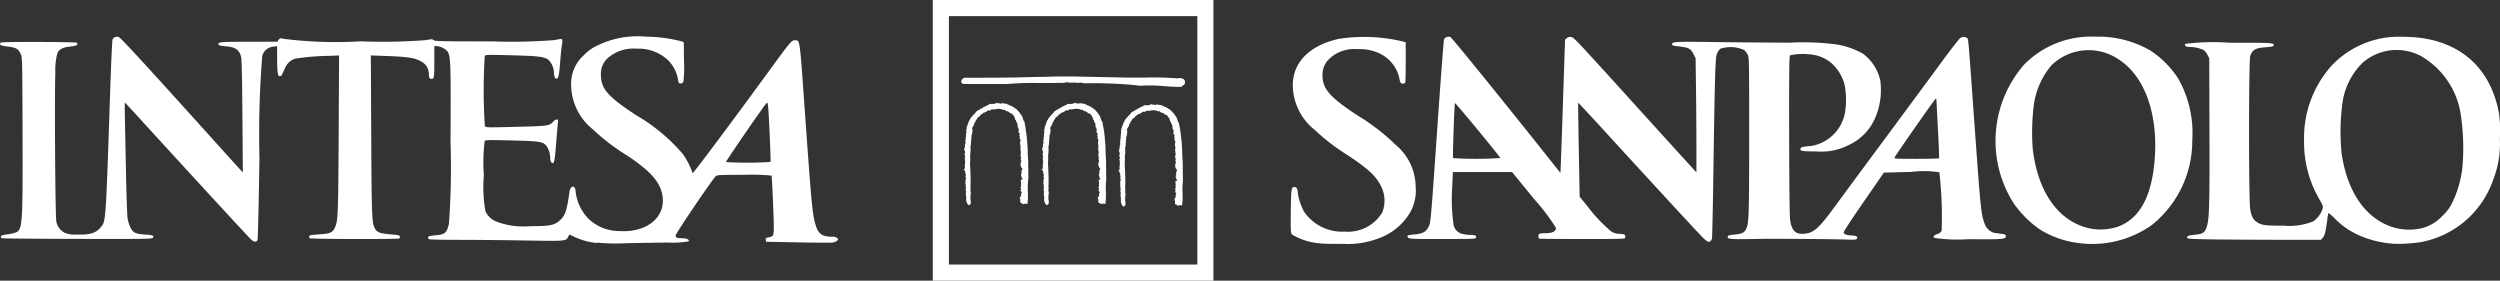
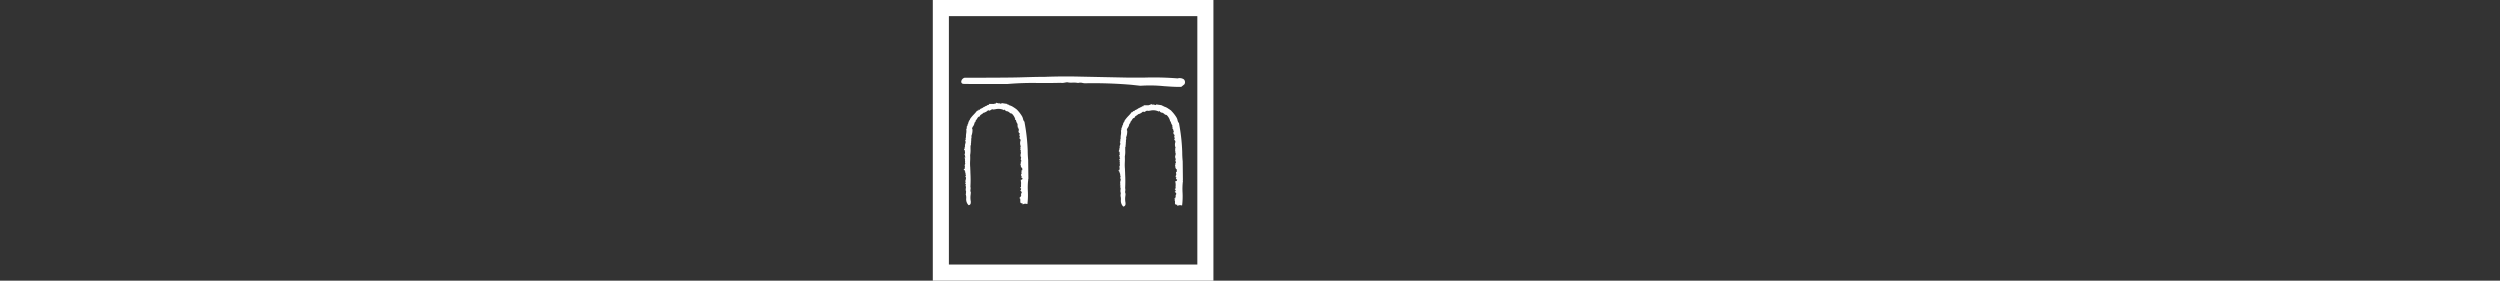
<svg xmlns="http://www.w3.org/2000/svg" id="Raggruppa_1" data-name="Raggruppa 1" width="137.668" height="15.454" viewBox="0 0 137.668 15.454">
  <rect x="0" y="0" width="137.668" height="15.454" fill="#333333" stroke="none" />
-   <path id="path4584" d="M390.041,287.5a3.8,3.8,0,0,1-1.48-.454c-.018-.03-.058.005-.1.093-.134.266-.074.261-2.4.222-1.162-.019-2.811-.035-3.664-.035s-1.576-.015-1.606-.034c-.087-.057-.063-.156.043-.177.054-.011.216-.03.362-.044.477-.042.581-.138.692-.642a42.821,42.821,0,0,0,.087-4.461c.019-4.48.009-4.785-.18-5.032a.925.925,0,0,0-.613-.279h-.1v.808c0,.925-.013,1-.151,1-.113,0-.151-.073-.151-.291a.768.768,0,0,0-.4-.658c-.387-.221-.724-.271-2.155-.322l-.639-.023.021,4.344c.021,4.378.039,4.865.182,5.143s.276.318,1.012.377c.311.025.368.043.381.111a.113.113,0,0,1-.031.109c-.067.041-4.842.03-4.908-.011a.092.092,0,0,1,.021-.173c.042-.012.282-.034.534-.051.546-.033.691-.1.817-.385.163-.369.176-.707.2-5.141l.022-4.321-.554.023a13.082,13.082,0,0,0-1.869.153.9.9,0,0,0-.563.545c-.075.16-.151.32-.169.355a.137.137,0,0,1-.114.065c-.109,0-.139-.211-.143-1.02l0-.631-.183.023a.688.688,0,0,0-.637.523,54.834,54.834,0,0,0-.153,5.624c-.036,2.414-.084,4.437-.105,4.494-.05.129-.166.134-.323.01-.108-.086-3.242-3.488-5.9-6.4-.589-.646-1.077-1.175-1.085-1.175s-.006.413.005.917.037,1.876.061,3.05.061,2.259.086,2.413a2.177,2.177,0,0,0,.152.5c.139.286.3.364.8.393.432.025.515.057.444.171-.045.073-.261.076-4.172.068-2.267-.005-4.143-.021-4.168-.036a.1.1,0,0,1-.031-.1c.01-.054.1-.082.39-.119a1.719,1.719,0,0,0,.489-.123c.306-.2.327-.577.312-5.541-.013-4.068-.014-4.074-.106-4.275-.126-.273-.25-.342-.717-.4-.306-.037-.4-.065-.41-.119a.1.1,0,0,1,.039-.1c.081-.05,4.13-.038,4.18.011.1.1-.01.175-.319.205-.429.042-.641.143-.741.352a3.353,3.353,0,0,0-.119,1.073c-.05,1.127-.007,7.886.052,8.209a.862.862,0,0,0,.457.624,1.408,1.408,0,0,0,.649.1c.757.025,1.081-.076,1.359-.424.265-.331.257-.205.51-7.726.051-1.487.1-2.567.13-2.616a.283.283,0,0,1,.327-.113c.1.025,1.235,1.254,4.695,5.089.9,1,1.747,1.937,1.889,2.09l.256.28-.023-3.082c-.015-2.048-.039-3.146-.071-3.271-.1-.408-.314-.552-.866-.595-.243-.018-.358-.046-.374-.088-.057-.15.05-.16,1.651-.161h1.575l.08-.106c.077-.1.087-.1.29-.053a22.984,22.984,0,0,0,4.221.136,30.987,30.987,0,0,0,3.593-.066c.327-.062.36-.062.433,0s.35.071,3.21.068a30.113,30.113,0,0,0,3.44-.07c.17-.035.332-.065.359-.065.079,0,.1.1.052.327-.022.117-.067.56-.1.982-.06.788-.1.924-.247.867-.047-.017-.075-.111-.093-.309a1.05,1.05,0,0,0-.3-.717c-.27-.177-.525-.208-2.009-.248-1.327-.035-1.449-.032-1.5.033a30.642,30.642,0,0,0,.005,3.869c.056.076.128.078,1.713.038,1.791-.045,1.835-.051,2.067-.3a.322.322,0,0,1,.182-.105c.073,0,.081.023.062.183-.012.1-.057.619-.1,1.152-.078,1-.114,1.152-.254,1.036a.3.3,0,0,1-.067-.2,1.324,1.324,0,0,0-.2-.705c-.212-.252-.331-.271-1.914-.311-1.344-.033-1.448-.03-1.5.039a9.6,9.6,0,0,0-.042,1.885,7.236,7.236,0,0,0,.09,1.982,1.1,1.1,0,0,0,.594.558,4.131,4.131,0,0,0,1.851.256c1.089,0,1.338-.044,1.654-.323.284-.251.386-.55.521-1.555.047-.344.275-.412.337-.1a2.516,2.516,0,0,0,.7,1.555,2.447,2.447,0,0,0,1.728.692c1.526.094,2.574-.793,2.353-1.989-.135-.728-.659-1.315-1.945-2.175a11.509,11.509,0,0,1-1.89-1.443,3.168,3.168,0,0,1-1.187-2.417,2.088,2.088,0,0,1,.708-1.667,2.349,2.349,0,0,1,.781-.547,5.015,5.015,0,0,1,2.644-.466,8.03,8.03,0,0,1,1.962.261l.107.051.012,1.046a6.46,6.46,0,0,1-.034,1.131.18.18,0,0,1-.151.085c-.109,0-.116-.016-.169-.345a1.969,1.969,0,0,0-.511-.92,2.354,2.354,0,0,0-1.754-.647,2.12,2.12,0,0,0-1.571.51,1.154,1.154,0,0,0-.385.948c.009.755.383,1.182,1.934,2.2a9.962,9.962,0,0,1,2.589,2.155,4.1,4.1,0,0,1,.494.954.1.1,0,0,0,.038.077c.036.022,2.107-2.745,4.336-5.8,1.062-1.454,1.11-1.509,1.3-1.509.265,0,.253-.078.489,3.215.43,6.034.462,6.373.651,6.984.146.472.361.618.909.62a.406.406,0,0,1,.271.07c.065.065.065.076,0,.149a.491.491,0,0,1-.25.1c-.1.013-.963.01-1.923-.009l-1.746-.033-.013-.1c-.014-.1.005-.112.218-.159.253-.056.254-.065.185-1.785-.033-.858-.074-1.579-.088-1.6a11.706,11.706,0,0,0-1.505-.042c-1.349,0-1.487.007-1.565.076-.177.157-2.209,3.154-2.209,3.259,0,.127.069.157.361.157.252,0,.427.089.343.174a4.9,4.9,0,0,1-1.12.062c-.59.006-1.615.023-2.279.037a10.386,10.386,0,0,1-1.623-.033Zm9.554-4.463c.025-.042-.086-2.6-.133-3.054-.013-.125-.041-.223-.062-.216-.065.023-2.28,3.239-2.257,3.276a19.452,19.452,0,0,0,2.453-.007Zm30.26,4.478a3.387,3.387,0,0,1-1.556-.493c-.057-.086-.064-.275-.053-1.283.015-1.241.028-1.324.212-1.324.1,0,.168.124.168.294a3.13,3.13,0,0,0,.348,1.064,2.54,2.54,0,0,0,2.247,1.1,2.2,2.2,0,0,0,2.061-1.055,1.759,1.759,0,0,0-.089-1.487c-.269-.527-.679-.906-1.787-1.649a11.653,11.653,0,0,1-1.869-1.432,3.169,3.169,0,0,1-1.181-2.436c0-1.262.914-2.186,2.508-2.549a9.067,9.067,0,0,1,3.532.134l.178.048v1.073c0,.59-.012,1.1-.026,1.14-.035.092-.221.087-.268-.007a1.021,1.021,0,0,1-.063-.261,1.988,1.988,0,0,0-1-1.288,2.51,2.51,0,0,0-1.291-.277,1.99,1.99,0,0,0-1.534.507,1.187,1.187,0,0,0-.4.944c0,.739.407,1.2,1.95,2.212a11.608,11.608,0,0,1,2.093,1.619,3.015,3.015,0,0,1,1.085,2.267,2.452,2.452,0,0,1-.291,1.42,3.3,3.3,0,0,1-1.694,1.428,4.776,4.776,0,0,1-2.034.322c-.522.008-1.085,0-1.251-.026Zm41.866,0a5.285,5.285,0,0,1-2.19-.737,5.748,5.748,0,0,1-1.486-1.475,6.4,6.4,0,0,1,.573-7.616,5.152,5.152,0,0,1,3.913-1.547,5.718,5.718,0,0,1,3.061.769,5.3,5.3,0,0,1,1.52,1.534,6.082,6.082,0,0,1,.775,3.408,5.934,5.934,0,0,1-2.223,4.656,5.677,5.677,0,0,1-3.941,1.008Zm1.987-.883c1.274-.422,1.973-1.694,2.118-3.854.164-2.433-.574-4.457-1.955-5.361a2.934,2.934,0,0,0-3.739.3,4.255,4.255,0,0,0-.965,2.147,12.165,12.165,0,0,0-.067,2.435c.257,2.247,1.282,3.815,2.818,4.311a2.94,2.94,0,0,0,1.79.016Zm15.224.906a5.671,5.671,0,0,1-1.924-.489,4.294,4.294,0,0,1-1.256-.88,2.615,2.615,0,0,0-.369-.326,3.9,3.9,0,0,0-.067.421c-.077.6-.133.818-.243.946l-.1.116-1.459,0c-4.734-.012-5.833-.029-5.884-.09-.086-.1.029-.16.4-.191.433-.037.546-.111.652-.424.143-.422.166-1.233.152-5.325l-.012-3.966-.1-.194a.739.739,0,0,0-.215-.265,1.942,1.942,0,0,0-.763-.166c-.2,0-.3-.072-.242-.171a12.2,12.2,0,0,1,2.4-.063c2.4,0,2.522.005,2.465.157-.018.047-.128.071-.417.092-.584.041-.752.134-.871.481-.086.249-.088,8,0,8.45.078.412.156.557.379.706.251.166.468.193,1.46.188a3.457,3.457,0,0,0,1.63-.237,1.316,1.316,0,0,0,.508-.676c.046-.152.036-.179-.171-.541a6.213,6.213,0,0,1-.841-3.235,5.941,5.941,0,0,1,1.548-4.156,5.1,5.1,0,0,1,3.909-1.554c2.87,0,4.781,1.521,5.273,4.2a6.758,6.758,0,0,1,.051,1.423,5.406,5.406,0,0,1-.357,2.221,5.226,5.226,0,0,1-4.01,3.464,8.47,8.47,0,0,1-1.527.088Zm1.636-.864a2.317,2.317,0,0,0,1.109-.684,2.4,2.4,0,0,0,.572-.805,5.962,5.962,0,0,0,.52-1.915,12.4,12.4,0,0,0-.083-2.747,4.482,4.482,0,0,0-2.224-3.328,2.851,2.851,0,0,0-3.194.38,3.829,3.829,0,0,0-1.119,2.273,11.956,11.956,0,0,0-.042,2.686c.3,2.119,1.293,3.586,2.775,4.08A3.078,3.078,0,0,0,490.569,286.675Zm-39.584.577c-.194-.182-2.519-2.7-5.393-5.841-.829-.906-1.512-1.64-1.519-1.633s.007,1.175.033,2.594l.048,2.58.436.536a8.506,8.506,0,0,0,1.271,1.353.8.8,0,0,0,.486.154c.252.018.3.033.316.112a.129.129,0,0,1-.035.137c-.041.03-.807.042-2.337.037-1.254,0-2.3-.01-2.329-.013-.077-.007-.114-.173-.055-.244.036-.044.143-.063.359-.063.393,0,.6-.107.579-.3a11.544,11.544,0,0,0-1.211-1.595l-1.2-1.47h-3.263l-.032.763a10.037,10.037,0,0,0,.077,2.19c.129.355.36.485.9.506.314.012.353.03.331.148-.014.073-.116.077-1.834.078-1.674,0-1.825,0-1.9-.074-.11-.11-.037-.147.346-.178.45-.035.641-.142.785-.439.107-.219.114-.3.456-5.216.191-2.746.364-5.038.384-5.091a.292.292,0,0,1,.353-.123c.075.022,3.392,4.118,5.928,7.321l.13.163.028-.659c.015-.363.072-2.016.126-3.673l.1-3.012.1-.084a.282.282,0,0,1,.2-.065c.2.038.047-.124,3.508,3.691,1.175,1.3,2.425,2.672,2.78,3.063l.646.708,0-1.312c0-.721-.008-2.136-.021-3.144l-.024-1.832-.108-.213c-.157-.31-.265-.371-.761-.429-.377-.043-.424-.058-.424-.134,0-.133.2-.143,2.371-.113,1.091.014,2.933.03,4.095.034a14.159,14.159,0,0,1,2.6.1,4.377,4.377,0,0,1,1.429.5,2.49,2.49,0,0,1,.965,1.468,3.857,3.857,0,0,1-.24,1.978A2.892,2.892,0,0,1,459,282.091a3.326,3.326,0,0,1-1.841.365c-.779,0-.9-.023-.84-.167.026-.069.137-.094.575-.132a2.272,2.272,0,0,0,1.859-1.775,4.427,4.427,0,0,0-.01-1.59,2.412,2.412,0,0,0-.605-1.081,1.952,1.952,0,0,0-1.1-.568,3.3,3.3,0,0,0-1.3.023c-.046.045-.055.892-.049,4.418.005,2.784.024,4.469.053,4.657.09.584.307.793.777.75.533-.048.81-.3,1.706-1.525.284-.391,1.487-2.02,2.673-3.62s2.591-3.5,3.124-4.229,1.022-1.356,1.086-1.4a.317.317,0,0,1,.393.008c.056.055.056.056.347,4.1.385,5.34.4,5.542.6,6.1a.809.809,0,0,0,.507.511l.409.058c.217.029.259.048.259.12,0,.182-.116.192-2.066.176a8.472,8.472,0,0,1-1.883-.074c-.06-.094-.021-.14.174-.208a.422.422,0,0,0,.237-.173,21.439,21.439,0,0,0-.125-3.228,5.544,5.544,0,0,0-1.555-.021l-1.5.037-1.115,1.613c-.614.887-1.11,1.642-1.1,1.677.02.106.143.154.437.173s.357.066.283.184c-.029.049-.137.057-.524.041-.651-.027-4.114-.052-4.925-.036-1.563.03-1.712.017-1.648-.15.016-.041.129-.071.355-.089.406-.034.536-.093.639-.288.166-.313.179-.678.179-5.15,0-4.225,0-4.314-.086-4.48a.842.842,0,0,0-.2-.251,1.815,1.815,0,0,0-1.3-.064.684.684,0,0,0-.188.277c-.091.236-.115,1.055-.2,6.845-.026,1.754-.059,3.247-.073,3.316-.024.123-.105.2-.2.2a.906.906,0,0,1-.245-.185Zm-11.2-4.43c-.033-.1-2.471-3.055-2.5-3.026s-.134,2.98-.1,3.031a19.843,19.843,0,0,0,2.6-.005Zm24.161.012c.01-.018-.016-.711-.06-1.541s-.081-1.562-.082-1.628-.018-.118-.038-.118c-.038,0-2.226,3.125-2.272,3.249-.025.065.08.071,1.2.071.677,0,1.239-.015,1.25-.032Z" transform="translate(-357.165 -274.119)" fill="#fff" />
  <g id="g5188" transform="translate(51.367)">
    <path id="path4" d="M407.933,274.143h15.453V289.6H407.933Zm.886,14.568H422.5V275.03H408.819Z" transform="translate(-407.933 -274.143)" fill="#fff" fill-rule="evenodd" />
    <path id="path6" d="M421.735,278.458l-.005,0h0a.406.406,0,0,0-.332-.047,16.574,16.574,0,0,0-1.809-.045h-.044c-.309,0-.629.008-.949,0l-2.586-.053q-.961-.024-1.921.013c-.483,0-.951.017-1.429.03-.5.014-1.684.017-2.393.019-.2,0-.4,0-.6,0a.25.25,0,0,0-.187.216.119.119,0,0,0,.119.121c.067.007.5.009,1.276.007l.8,0c.211,0,.31,0,.356,0h.005a16.3,16.3,0,0,1,1.741-.053h.044c.367,0,.749,0,1.131-.011a.587.587,0,0,0,.244-.015l.012,0a1.04,1.04,0,0,1,.109-.017.971.971,0,0,0,.291.021,1.258,1.258,0,0,1,.3.018v0h.015v0a.441.441,0,0,1,.238,0,.84.84,0,0,0,.123.018,24.73,24.73,0,0,1,2.576.084l.483.053h.005a7.747,7.747,0,0,1,1.3.022h.01c.323.023.627.046.93.039l0,0,.017-.007v0l.16-.129h0l.007-.008h0a.221.221,0,0,0-.037-.275Z" transform="translate(-407.915 -274.094)" fill="#fff" fill-rule="evenodd" />
-     <path id="path8" d="M417.4,283.935l.013-.008v-.032l-.011-1.006v-.005c-.016-.165-.024-.331-.025-.5a5.035,5.035,0,0,0-.035-.589,5.211,5.211,0,0,0-.107-.81l-.033-.183,0-.018-.013-.013a.306.306,0,0,1-.069-.15.544.544,0,0,0-.058-.148,1.973,1.973,0,0,0-.268-.348l-.005,0a.252.252,0,0,0-.076-.065.333.333,0,0,1-.042-.03l-.021-.018-.014,0-.017-.014a.743.743,0,0,0-.256-.124h0a.134.134,0,0,0-.112-.044V279.8l-.048-.007-.224-.034-.033-.005-.02.027c-.008.011-.01.013-.058,0a.336.336,0,0,0-.071-.019l-.026,0-.013.012a.126.126,0,0,0-.025-.015l-.093-.027-.007.043a.219.219,0,0,0-.107.024h-.284l.015.053,0,0a.15.15,0,0,0-.133.042l-.012.011a.2.2,0,0,0-.1.044c-.015.01-.019.014-.032.015l-.023,0-.014.018a.431.431,0,0,1-.12.069l-.076.033.017.016a.116.116,0,0,0-.036.023h-.073v.057h-.008l-.04-.017-.03.035a2,2,0,0,1-.163.187,1.881,1.881,0,0,0-.2.24l-.017.025.01.026a.1.1,0,0,0-.054.071.179.179,0,0,0-.038.1c0,.009,0,.02-.005.025a.188.188,0,0,0-.041.1.106.106,0,0,1-.014.043l-.036.046.015.012a.24.24,0,0,0-.011.073.162.162,0,0,1,0,.023l-.023.014,0,.036a.707.707,0,0,1-.008.206.915.915,0,0,0-.01.21.178.178,0,0,0-.017.122.234.234,0,0,1,0,.032l-.036.028.025.042c.02.032,0,.085-.01.133a.268.268,0,0,0-.013.157.063.063,0,0,0-.024.055.14.14,0,0,1-.005.054l-.026.055,0,.022.049.033a.262.262,0,0,0,0,.089c.005.037.007.053,0,.067l-.03.054.029.036v.009a.13.13,0,0,0,.027.1l0,.017-.054.014.035.076,0,.019a.145.145,0,0,0,.007.105.2.2,0,0,0,0,.116c0,.008.005.019.006.026a.153.153,0,0,0-.013.166.144.144,0,0,0-.013.107l-.07.023.071.073a.079.079,0,0,0,.008.055.068.068,0,0,0,.03.025l-.021.007,0,.007h0l.025.065v.007a.149.149,0,0,0,.022.105.049.049,0,0,0-.011.031l-.028.027.026.039c.021.03.013.07,0,.132a.262.262,0,0,0,0,.184l-.039.038.05.036,0,.007a.112.112,0,0,0-.007.115l0-.006a.211.211,0,0,1,0,.1.369.369,0,0,0,.015.193l-.009.069,0-.009a.09.09,0,0,0,.007.067l-.022.01.016.047a.6.6,0,0,1,.015.175.461.461,0,0,0,.11.363l.023.022.031-.009a.142.142,0,0,0,.088-.15l0-.025v-.012l0-.012a1.091,1.091,0,0,1-.006-.386l.009-.1v-.015l-.007-.014a.235.235,0,0,1-.01-.141.349.349,0,0,0-.006-.152,6.559,6.559,0,0,0,0-.76c0-.1-.007-.2-.009-.294v-.005a2.263,2.263,0,0,1-.007-.361,2.651,2.651,0,0,0,0-.324,1.325,1.325,0,0,0,.022-.339c0-.052,0-.105,0-.16v-.014l0-.007a.089.089,0,0,0,.019-.093.542.542,0,0,0,.014-.121.384.384,0,0,1,.007-.083l0-.013,0-.013a.175.175,0,0,1,.007-.084.225.225,0,0,0,0-.124.855.855,0,0,0,.063-.3l0-.036a.069.069,0,0,0-.023-.063v0a.252.252,0,0,1,.055-.132.452.452,0,0,0,.08-.191v-.016l.012-.011a.112.112,0,0,0,.051-.086.091.091,0,0,0,0-.022.47.47,0,0,0,.084-.11c.032-.054.055-.092.117-.109l.03-.009.008-.031c.009-.034.038-.054.087-.084a.4.4,0,0,0,.106-.086.093.093,0,0,0,.079-.023.306.306,0,0,0,.117-.066c.052-.042.068-.051.1-.035l.035.017.022-.022,0,0a.1.1,0,0,0,.061-.038l.04-.012c.029-.011.036-.012.046-.007a.065.065,0,0,0,.053.008l0,0,.04-.005.055-.007a.693.693,0,0,1,.427.029l.045.024.027-.04.017.018a.194.194,0,0,0,.171.085.309.309,0,0,0,.056.038l.023.015v0l.011.015a.167.167,0,0,0,.123.052.707.707,0,0,1,.19.3v.057h.042v0a.46.46,0,0,0,.094.225.153.153,0,0,0,0,.1l.006.02-.014.042.036.037.008,0a.221.221,0,0,0,.027.1l.01.021-.009.02a.128.128,0,0,0,.05.175l.012.01c-.025.019-.024.039-.028.074l0,.042.017.028h0l0,.006a.107.107,0,0,0,.013.032l-.019.018-.013.05.027.042.022.01a.12.12,0,0,0,.014.057l0,.008-.005.025a.434.434,0,0,0,.015.307l-.005.005a.133.133,0,0,0-.015.105.08.08,0,0,1,0,.029l-.014.059a.108.108,0,0,0,.035.01l-.006.018-.012.066h.022a.512.512,0,0,0-.005.064.134.134,0,0,1-.014.073l0,.008,0,.009a.262.262,0,0,0,.023.163l.01.025a.065.065,0,0,0-.017.049l0,.013-.012.012.011.032a.059.059,0,0,0,.031.039l-.01,0,0,.043v.016l-.034.01.017.036a.091.091,0,0,0-.009.069l-.023.044s0,.025.025.035a.17.17,0,0,0,.066.166.308.308,0,0,1,.029.032h-.028l.021.072v0l-.015.015-.046.023.014.062,0,.015a.069.069,0,0,0,.007.068l.007.006a.123.123,0,0,0-.039.079l-.005.053.042.006-.009.033a.187.187,0,0,1-.02.05h0l0,.006.075.041a.311.311,0,0,0-.021.055l-.008.023H417l0,.072a.277.277,0,0,1,.006.039.364.364,0,0,0,.008.044v.072a.2.2,0,0,0,0,.04l-.008.005.005.039a.2.2,0,0,1,0,.061c0,.012,0,.024,0,.038l-.051.026.063.068v0a.18.18,0,0,0-.016.065h-.043l.075.092a.185.185,0,0,1,.017.045v.005a.149.149,0,0,0-.038.1l-.005.03h0l.019.025a.1.1,0,0,0-.028.034.1.1,0,0,0-.006.053h-.073l.06.061-.057.018.048.039v.15a.067.067,0,0,0,.035.062l0,0a.115.115,0,0,0,.089.012v.063l.073-.022a.259.259,0,0,1,.134-.009l.061.012.007-.06a4.157,4.157,0,0,0,.018-.651,3.764,3.764,0,0,1,.015-.588.1.1,0,0,0-.01-.094Z" transform="translate(-407.863 -274.077)" fill="#fff" fill-rule="evenodd" />
    <path id="path10" d="M413.163,283.935l.013-.008-.012-1.038v-.005c-.016-.165-.024-.331-.025-.5a10.078,10.078,0,0,0-.144-1.4l-.032-.183,0-.018-.013-.013a.3.3,0,0,1-.069-.15.517.517,0,0,0-.059-.148,1.923,1.923,0,0,0-.268-.348l-.005,0a.239.239,0,0,0-.075-.065.339.339,0,0,1-.043-.03l-.021-.018-.013,0-.017-.014a.747.747,0,0,0-.257-.124h0a.131.131,0,0,0-.111-.044V279.8l-.048-.007-.225-.034-.033-.005-.02.027c-.008.011-.01.013-.058,0a.3.3,0,0,0-.07-.019l-.027,0-.012.012a.219.219,0,0,0-.026-.015l-.093-.027-.007.043a.218.218,0,0,0-.107.024h-.285l.017.053,0,0a.146.146,0,0,0-.132.042l-.013.011a.2.2,0,0,0-.1.044.055.055,0,0,1-.032.015l-.023,0-.014.018a.432.432,0,0,1-.12.069l-.075.033.016.016a.117.117,0,0,0-.036.023h-.072v.057H410.4l-.04-.017a.2.2,0,0,0-.029.035,2.027,2.027,0,0,1-.164.187,1.881,1.881,0,0,0-.2.24l-.017.025.011.026a.1.1,0,0,0-.054.071.185.185,0,0,0-.038.1l-.005.025a.211.211,0,0,0-.041.1.082.082,0,0,1-.014.043l-.036.046.017.012a.175.175,0,0,0-.012.073v.023l-.024.014.005.036a.742.742,0,0,1-.008.206.912.912,0,0,0-.011.21.176.176,0,0,0-.016.122.234.234,0,0,1,0,.032l-.036.028.025.042c.02.032,0,.085-.011.133a.276.276,0,0,0-.012.157.06.06,0,0,0-.023.055.141.141,0,0,1-.005.054l-.027.055,0,.022.048.033a.329.329,0,0,0,0,.089c.006.037.007.053,0,.067l-.03.054.03.036v.01a.127.127,0,0,0,.026.1l0,.017-.055.014.035.076,0,.019a.144.144,0,0,0,.007.105.191.191,0,0,0,0,.116c0,.008.005.019.005.026a.154.154,0,0,0-.012.166.139.139,0,0,0-.013.107l-.071.023.072.073a.074.074,0,0,0,.009.055.065.065,0,0,0,.029.025l-.022.007,0,.007h0l.025.065v.007a.154.154,0,0,0,.021.105.049.049,0,0,0-.011.031l-.028.027.027.039c.021.03.013.07,0,.132a.252.252,0,0,0,0,.184l-.039.038.05.036,0,.007a.11.11,0,0,0-.006.115l0-.006a.209.209,0,0,1,0,.1.35.35,0,0,0,.015.193l-.01.069,0-.009a.1.1,0,0,0,.006.067l-.021.01.015.047a.567.567,0,0,1,.016.175.462.462,0,0,0,.111.363l.023.022.031-.009c.082-.024.085-.106.088-.15a.2.2,0,0,1,0-.025l0-.012,0-.012a1.087,1.087,0,0,1-.007-.386c0-.034.006-.066.008-.1v-.015l-.007-.014a.244.244,0,0,1-.011-.141.334.334,0,0,0-.005-.152,6.573,6.573,0,0,0,0-.76c0-.1-.008-.2-.01-.294v-.005a2.532,2.532,0,0,1-.006-.361,2.645,2.645,0,0,0,0-.324,1.429,1.429,0,0,0,.022-.339c0-.052,0-.105,0-.16v-.014l0-.007a.086.086,0,0,0,.018-.093.478.478,0,0,0,.014-.121.548.548,0,0,1,.008-.083l0-.013,0-.013a.17.17,0,0,1,.006-.084.217.217,0,0,0,0-.124.856.856,0,0,0,.062-.3l0-.036a.073.073,0,0,0-.022-.063v0a.244.244,0,0,1,.055-.132.45.45,0,0,0,.079-.191l0-.013v0l.012-.011a.113.113,0,0,0,.052-.086.207.207,0,0,0,0-.022.426.426,0,0,0,.084-.11c.031-.054.055-.092.117-.109l.03-.009.008-.031c.009-.034.04-.054.088-.084a.379.379,0,0,0,.105-.086.1.1,0,0,0,.08-.023.306.306,0,0,0,.117-.066c.052-.042.068-.051.1-.035l.035.017.022-.022.005,0a.1.1,0,0,0,.061-.038l.04-.012c.029-.011.036-.012.046-.007a.064.064,0,0,0,.053.008v0l.041-.005.055-.007a.693.693,0,0,1,.427.029l.044.024.026-.04.017.018a.194.194,0,0,0,.171.085.361.361,0,0,0,.057.038l.023.015v0l.011.015a.168.168,0,0,0,.122.052.7.7,0,0,1,.191.3v.057h.042v0a.471.471,0,0,0,.094.225.154.154,0,0,0,0,.1l.005.02-.014.042.037.037.008,0a.209.209,0,0,0,.027.1l.01.021-.009.02a.127.127,0,0,0,.05.175l.012.01c-.026.019-.024.039-.029.074l0,.042.017.028h0l0,.006a.129.129,0,0,0,.014.032l-.019.018-.014.05.028.042.023.008a.136.136,0,0,0,.015.057l0,.009-.005.024a.429.429,0,0,0,.015.307l0,.005a.125.125,0,0,0-.015.105.182.182,0,0,1,0,.029l-.015.059a.106.106,0,0,0,.035.01l-.006.018-.012.066h.023a.363.363,0,0,0-.005.064.131.131,0,0,1-.014.073l0,.008,0,.009a.254.254,0,0,0,.024.164l.009.024a.065.065,0,0,0-.017.049l0,.013-.012.013.011.032a.059.059,0,0,0,.03.037l-.009,0,0,.045v.015l-.035.008.017.037a.085.085,0,0,0-.008.069l-.024.043a.054.054,0,0,0,.025.036.169.169,0,0,0,.067.166.419.419,0,0,1,.029.031h-.028l.021.073v0l-.014.015-.046.023.015.062-.005.015a.075.075,0,0,0,.007.068l.007.006a.124.124,0,0,0-.039.078l-.005.053.044.007a.213.213,0,0,0-.01.032.184.184,0,0,1-.019.051h0l0,.006.075.041a.43.43,0,0,0-.022.055.088.088,0,0,1-.007.023h-.069l0,.072a.256.256,0,0,1,.006.039.329.329,0,0,0,.007.044v.073a.208.208,0,0,0,0,.04l-.009.005.006.039a.385.385,0,0,1,0,.061c0,.012,0,.024,0,.037l-.051.027.062.068a.177.177,0,0,0-.017.068h-.045l.076.092a.188.188,0,0,1,.017.045v.005a.16.16,0,0,0-.038.1.089.089,0,0,1-.005.03h0l.019.025a.107.107,0,0,0-.029.034.094.094,0,0,0-.006.053h-.073l.06.061-.056.018.047.039v.15a.067.067,0,0,0,.035.062h0a.11.11,0,0,0,.089.013v.063l.072-.022a.253.253,0,0,1,.135-.009l.06.012.008-.06a4.051,4.051,0,0,0,.017-.652,3.732,3.732,0,0,1,.015-.587.1.1,0,0,0-.01-.091Z" transform="translate(-407.913 -274.077)" fill="#fff" fill-rule="evenodd" />
    <path id="path12" d="M421.573,284.011l.013-.009v-.031l-.011-1.006v-.007a4.767,4.767,0,0,1-.026-.5,9.9,9.9,0,0,0-.143-1.4l-.033-.184,0-.017-.012-.013a.305.305,0,0,1-.07-.15.519.519,0,0,0-.057-.149,2.019,2.019,0,0,0-.269-.348l-.005-.006a.24.24,0,0,0-.075-.064.469.469,0,0,1-.042-.03l-.021-.018-.013,0-.016-.014a.739.739,0,0,0-.257-.124h0a.136.136,0,0,0-.111-.046v-.024l-.049-.007-.224-.033-.033-.005-.02.026c-.008.012-.01.014-.058,0a.292.292,0,0,0-.07-.018l-.027,0-.012.013a.144.144,0,0,0-.026-.015l-.093-.028-.007.044a.231.231,0,0,0-.107.023h-.284l.016.053,0,0a.151.151,0,0,0-.133.043l-.013.011a.2.2,0,0,0-.1.044.046.046,0,0,1-.032.015l-.022,0-.015.018a.424.424,0,0,1-.119.069l-.076.033.016.016a.113.113,0,0,0-.035.023h-.073v.058l-.007,0-.041-.017a.323.323,0,0,0-.03.034,1.7,1.7,0,0,1-.163.188,2.013,2.013,0,0,0-.2.239l-.018.025.012.026a.108.108,0,0,0-.054.072.179.179,0,0,0-.038.1.108.108,0,0,1-.006.024.188.188,0,0,0-.042.1.08.08,0,0,1-.014.045l-.036.046.016.012a.215.215,0,0,0-.012.073.174.174,0,0,1,0,.023l-.023.014.005.036a.7.7,0,0,1-.008.205.87.87,0,0,0-.011.211.17.17,0,0,0-.016.122.21.21,0,0,1,0,.031l-.036.029.026.041a.189.189,0,0,1-.011.135.273.273,0,0,0-.013.156l-.012.013a.061.061,0,0,0-.011.042.136.136,0,0,1-.006.055l-.026.055,0,.021.049.034a.291.291,0,0,0,0,.089c.006.036.007.052,0,.067l-.03.054.029.035v.01a.136.136,0,0,0,.027.1l0,.017-.055.013.035.077,0,.018a.147.147,0,0,0,.007.106.2.2,0,0,0,0,.116.107.107,0,0,1,.006.026.155.155,0,0,0-.013.165.147.147,0,0,0-.013.107l-.069.024.071.072a.078.078,0,0,0,.008.055.063.063,0,0,0,.03.025l-.022.007,0,.008.025.066v.006a.153.153,0,0,0,.022.105.06.06,0,0,0-.012.032l-.027.027.026.038c.022.031.013.071,0,.133a.257.257,0,0,0,0,.184l-.04.039.049.035,0,.007a.109.109,0,0,0-.006.114l0-.005a.193.193,0,0,1,0,.1.374.374,0,0,0,.015.194l-.009.069,0-.009a.088.088,0,0,0,.006.066l-.021.009.015.048a.629.629,0,0,1,.016.174.457.457,0,0,0,.11.364l.023.022.031-.009a.144.144,0,0,0,.089-.15v-.037l0-.012a1.088,1.088,0,0,1-.007-.385l.009-.1v-.015l-.007-.013a.237.237,0,0,1-.01-.141.35.35,0,0,0-.006-.152,7.077,7.077,0,0,0,0-.761c0-.1-.008-.2-.01-.293v-.005a2.4,2.4,0,0,1-.007-.362,2.849,2.849,0,0,0,0-.323,1.378,1.378,0,0,0,.022-.339q0-.08,0-.161v-.013l0-.007a.086.086,0,0,0,.018-.093.493.493,0,0,0,.014-.121.46.46,0,0,1,.008-.083l0-.014,0-.013a.2.2,0,0,1,.007-.084.213.213,0,0,0,0-.123.853.853,0,0,0,.063-.3l0-.036a.075.075,0,0,0-.022-.064v0a.255.255,0,0,1,.054-.133.435.435,0,0,0,.08-.191l0-.013v0l.012-.012a.113.113,0,0,0,.052-.086.067.067,0,0,0,0-.021.5.5,0,0,0,.085-.111c.031-.054.055-.092.116-.109l.031-.01.008-.03c.009-.034.039-.055.087-.085a.376.376,0,0,0,.106-.085.088.088,0,0,0,.079-.024.3.3,0,0,0,.118-.065c.051-.042.068-.052.1-.035l.034.016.022-.022.005,0a.089.089,0,0,0,.061-.037.315.315,0,0,0,.04-.012c.028-.011.035-.011.046-.006a.069.069,0,0,0,.053.008v0l.042-.005.055-.007a.685.685,0,0,1,.427.029l.045.023.027-.039.017.017a.2.2,0,0,0,.171.086.386.386,0,0,0,.056.038l.023.014v0l.011.015a.166.166,0,0,0,.123.052.7.7,0,0,1,.19.3v.057h.042v0a.473.473,0,0,0,.093.225.16.16,0,0,0,.005.1l.006.02-.014.042.036.037.008.005a.212.212,0,0,0,.028.1l.009.021-.008.021a.126.126,0,0,0,.049.174l.012.01c-.024.02-.023.039-.028.074l0,.043.017.027h0l0,.007a.225.225,0,0,0,.013.032l-.019.018-.013.05.028.04.022.011a.13.13,0,0,0,.014.057l0,.008-.005.025a.429.429,0,0,0,.015.307l-.005.005a.131.131,0,0,0-.015.1.119.119,0,0,1,0,.03l-.014.058a.126.126,0,0,0,.034.011l-.005.017-.012.066h.022a.457.457,0,0,0-.005.064.137.137,0,0,1-.013.074l-.008.008,0,.009a.26.26,0,0,0,.024.164l.01.025a.059.059,0,0,0-.018.048l0,.013-.012.012.01.032a.07.07,0,0,0,.031.038l-.009,0,0,.043v.016l-.035.009.017.036a.086.086,0,0,0-.008.069l-.024.042a.052.052,0,0,0,.025.036.169.169,0,0,0,.066.166.185.185,0,0,1,.029.033h-.028l.021.071v0l-.014.015-.046.023.014.063,0,.014a.072.072,0,0,0,.007.068l.007.006a.123.123,0,0,0-.039.078l-.006.053.044.007-.01.032a.148.148,0,0,1-.019.052h0l-.005.006.076.043a.249.249,0,0,0-.021.055l-.008.022h-.069l0,.073a.206.206,0,0,1,.008.038.3.3,0,0,0,.006.044v.074a.261.261,0,0,0,0,.039l-.008.005.005.039a.326.326,0,0,1,0,.062.214.214,0,0,0,0,.036l-.052.027.062.068a.177.177,0,0,0-.016.069h-.045l.076.092a.156.156,0,0,1,.015.044l0,.005a.152.152,0,0,0-.039.1.113.113,0,0,1-.005.031v0l.019.025a.088.088,0,0,0-.028.035.085.085,0,0,0-.007.053H421.1l.061.06-.057.019.046.039v.15a.067.067,0,0,0,.035.061l0,0a.114.114,0,0,0,.089.012v.062l.072-.02a.265.265,0,0,1,.135-.01l.06.012.008-.061a4.1,4.1,0,0,0,.018-.651,3.568,3.568,0,0,1,.015-.588.094.094,0,0,0-.012-.089Z" transform="translate(-407.814 -274.076)" fill="#fff" fill-rule="evenodd" />
  </g>
</svg>